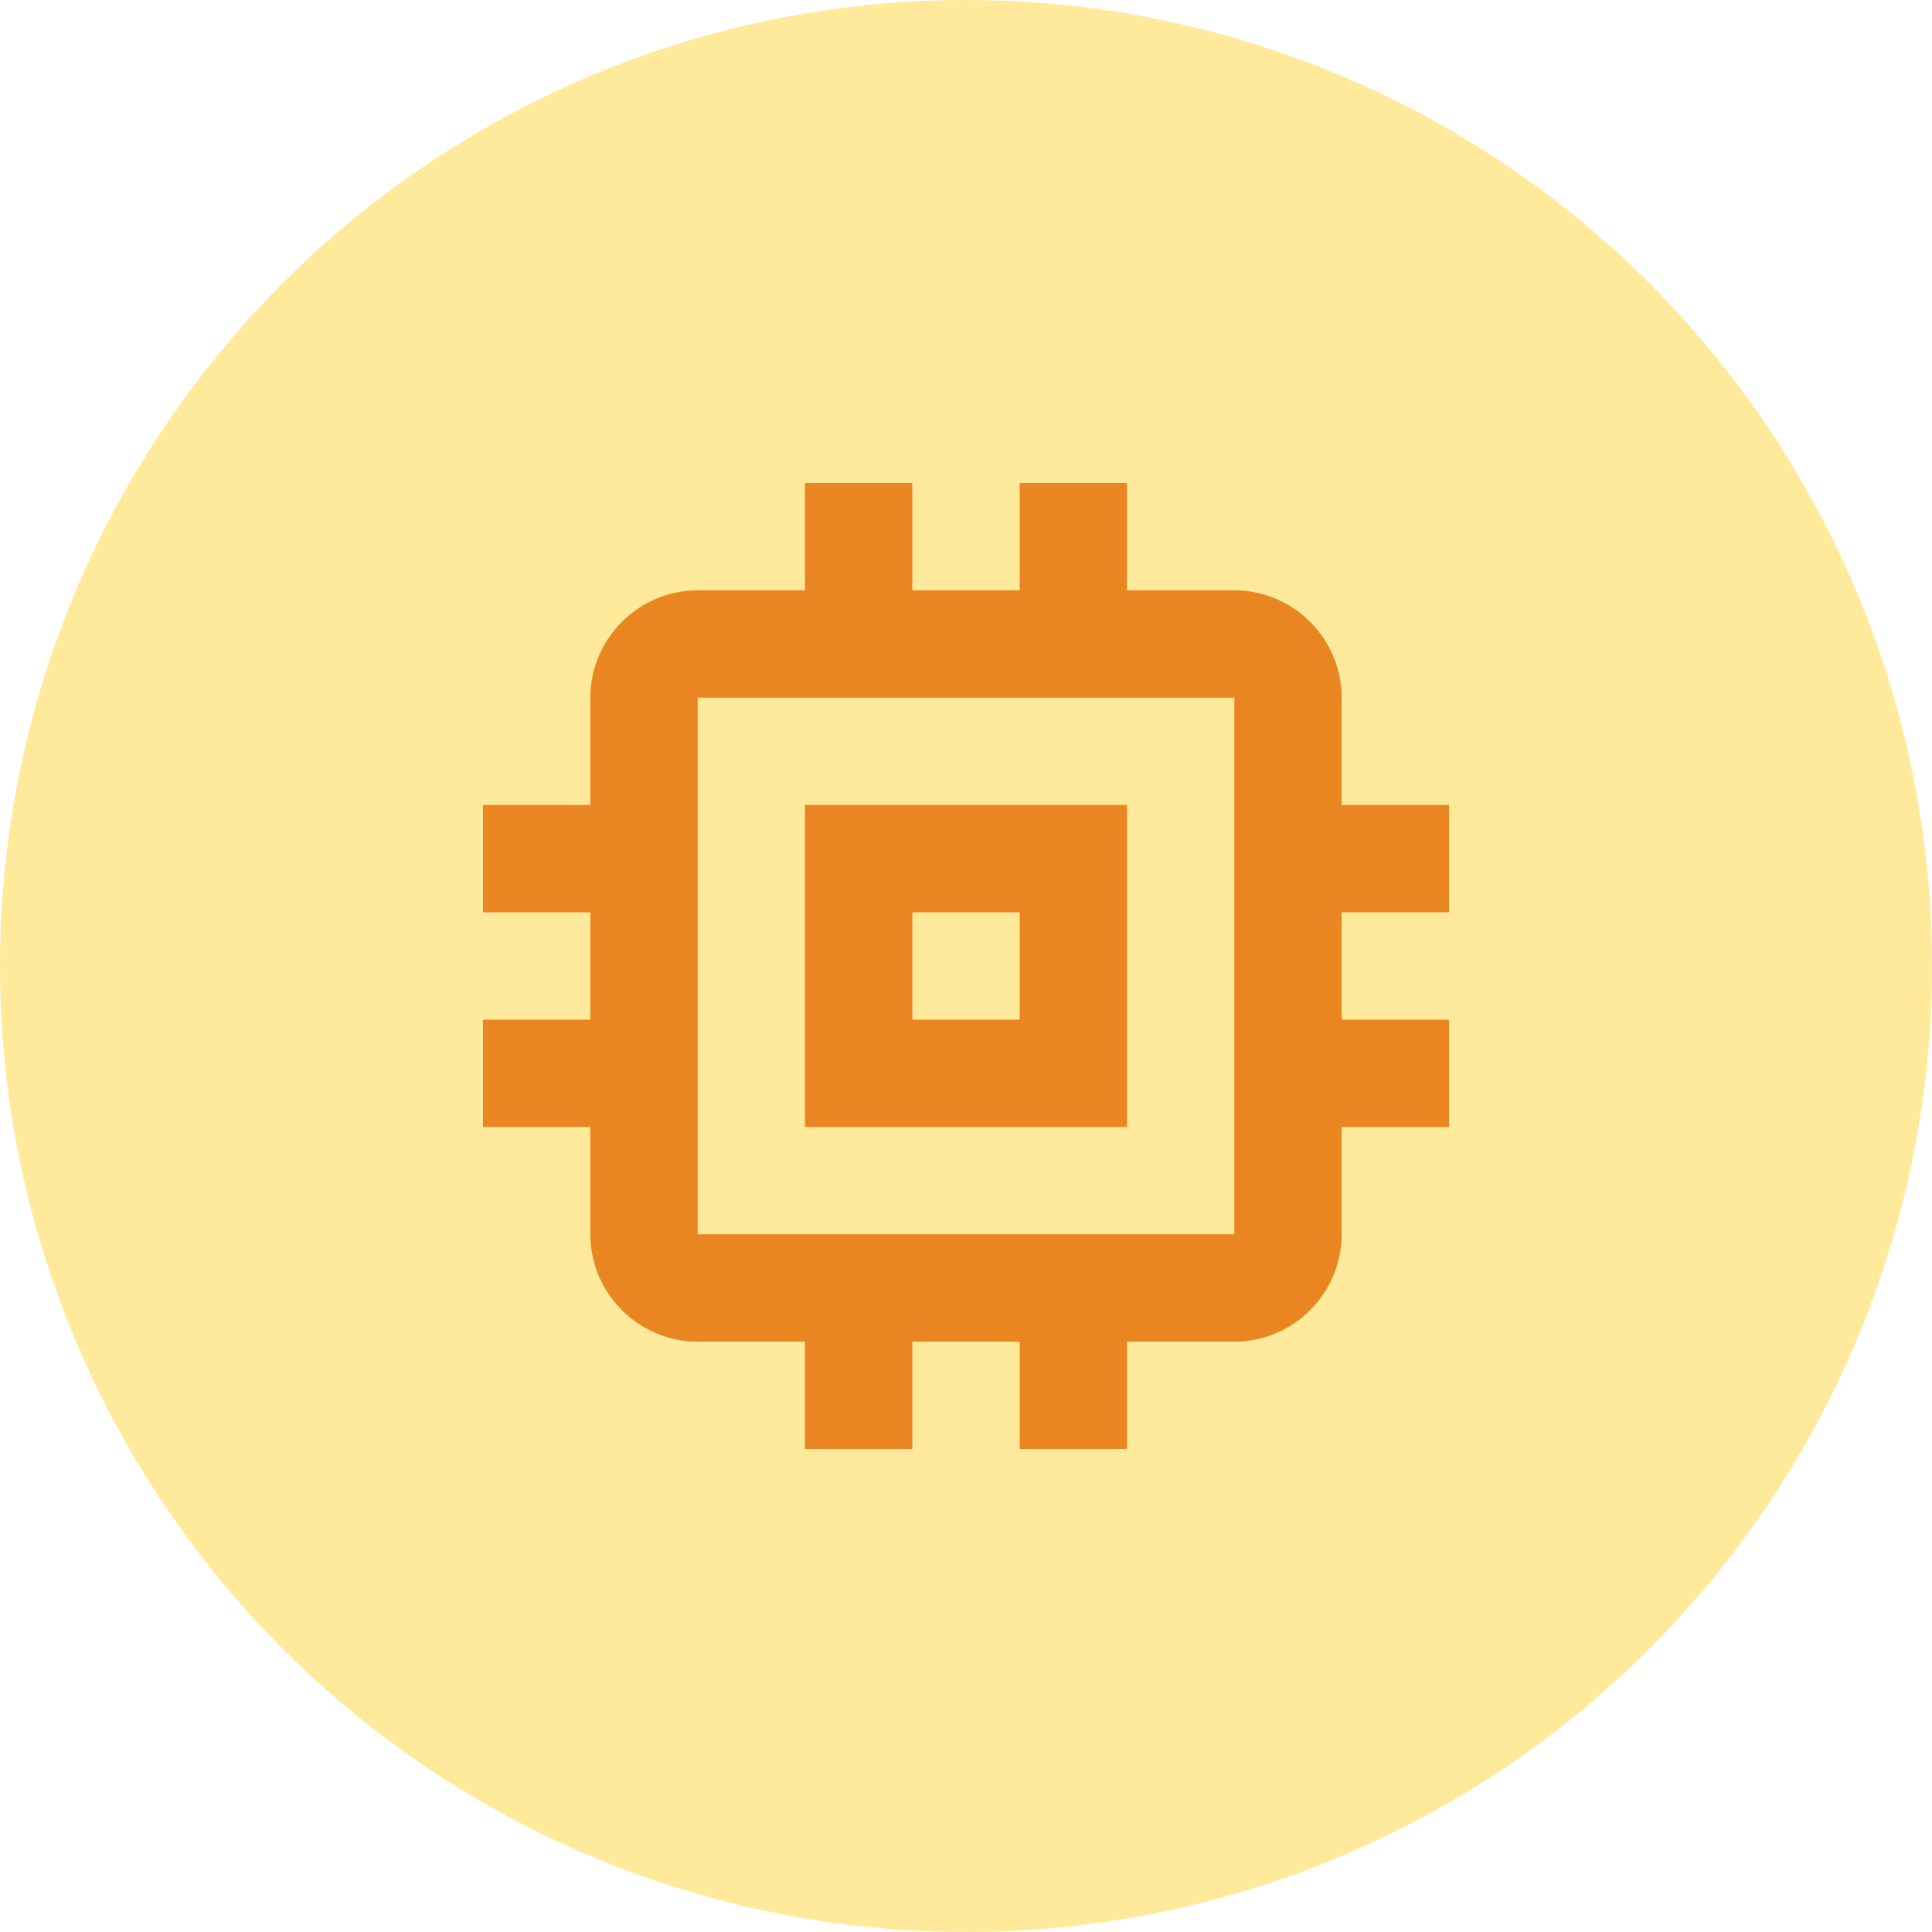
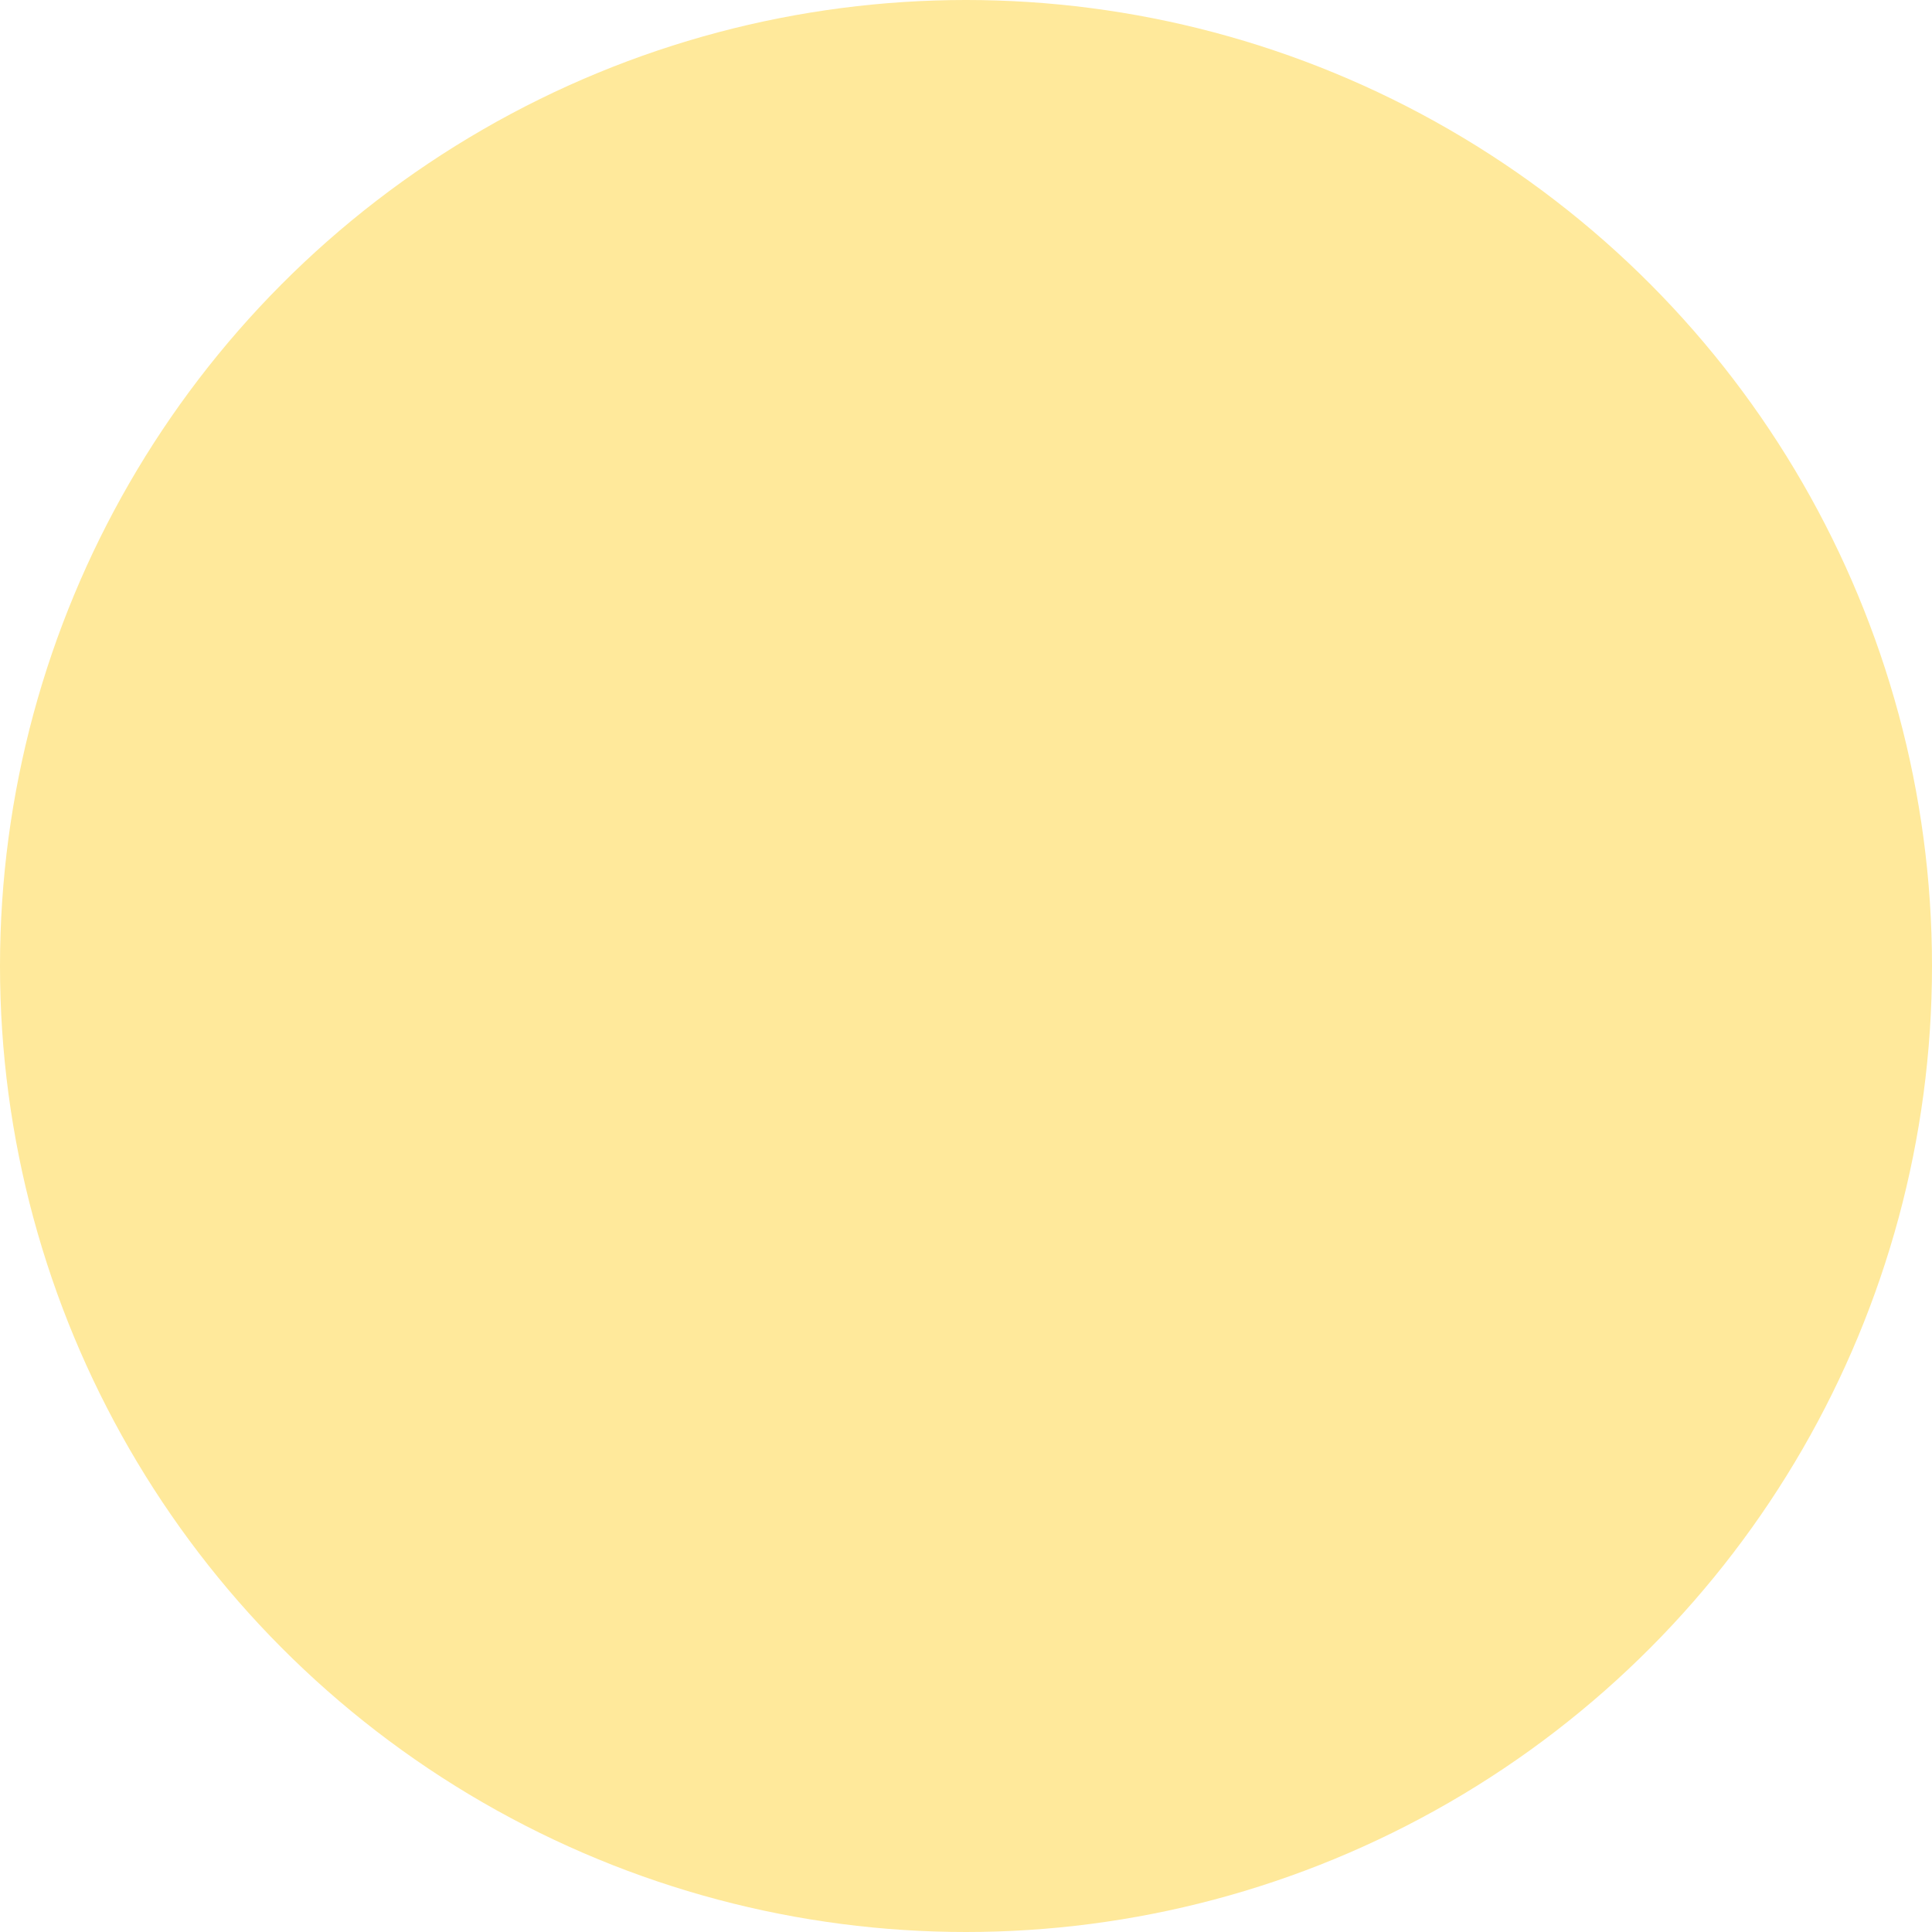
<svg xmlns="http://www.w3.org/2000/svg" width="36" height="36" viewBox="0 0 36 36" fill="none">
  <circle cx="18" cy="18" r="18" fill="#FFE99B" />
-   <path d="M21 15H15V21H21V15ZM19 19H17V17H19V19ZM27 17V15H25V13C25 11.9 24.1 11 23 11H21V9H19V11H17V9H15V11H13C11.9 11 11 11.9 11 13V15H9V17H11V19H9V21H11V23C11 24.1 11.9 25 13 25H15V27H17V25H19V27H21V25H23C24.1 25 25 24.1 25 23V21H27V19H25V17H27ZM23 23H13V13H23V23Z" fill="#E98622" />
</svg>